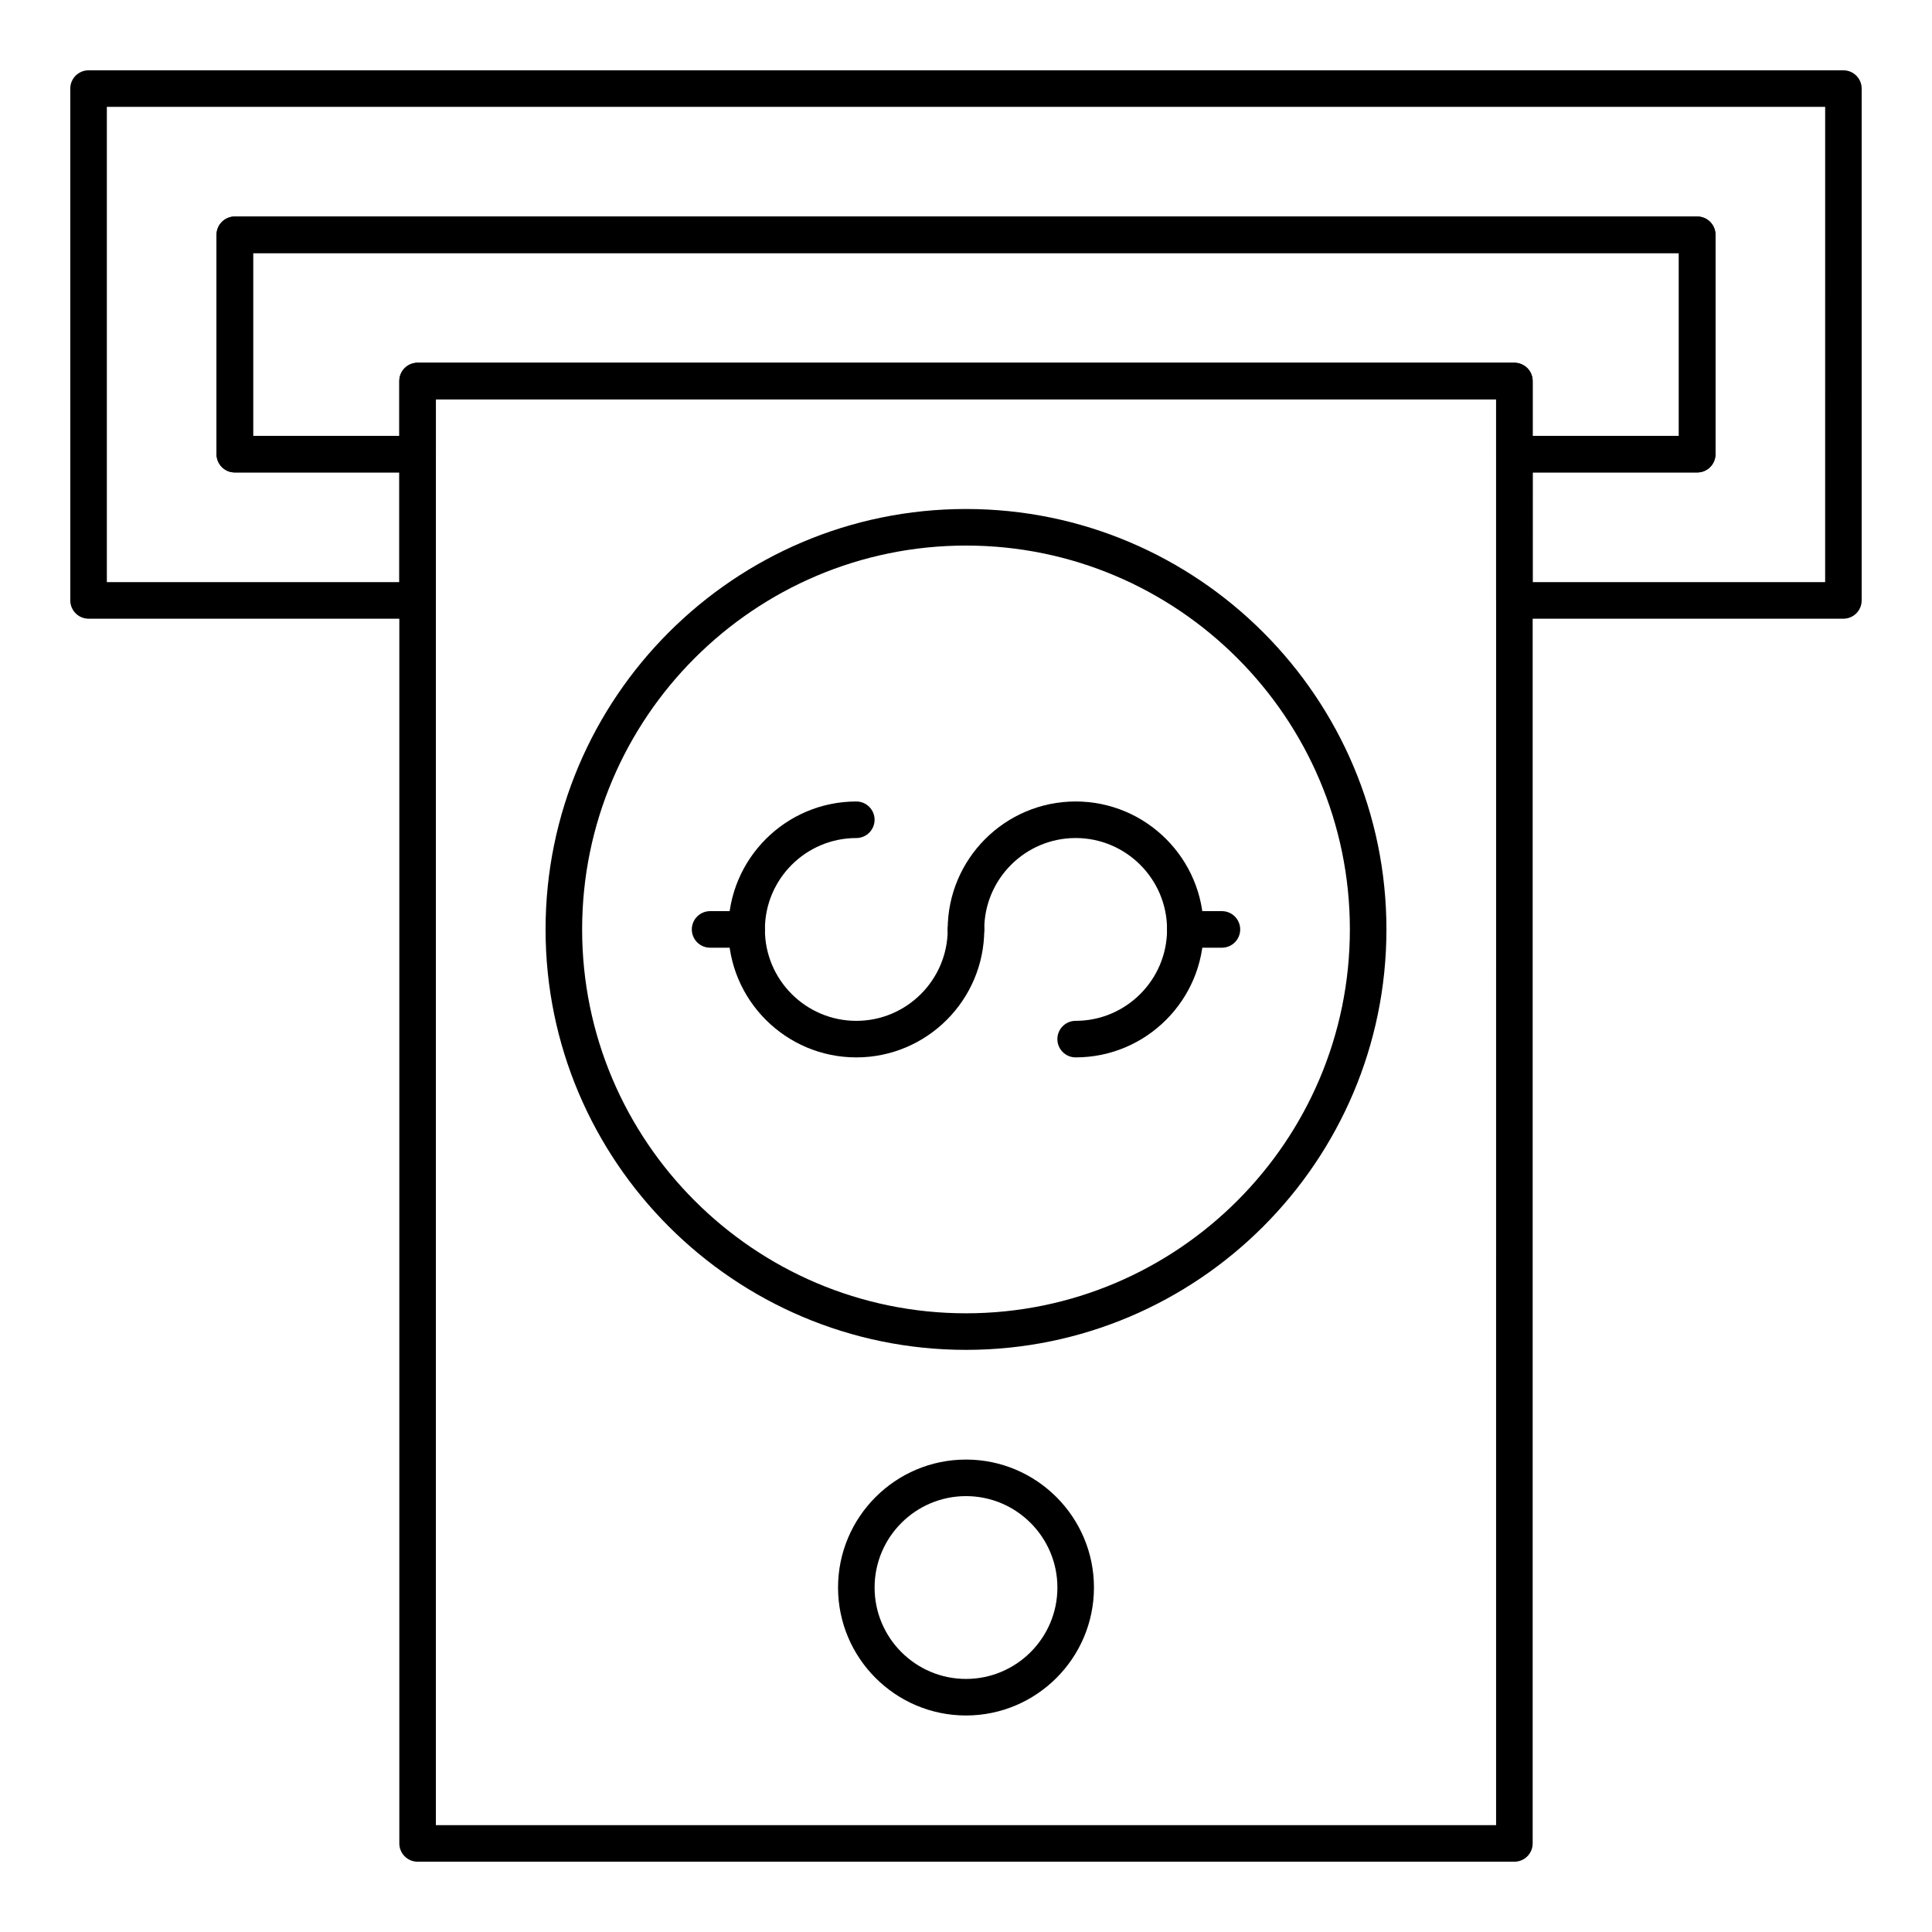
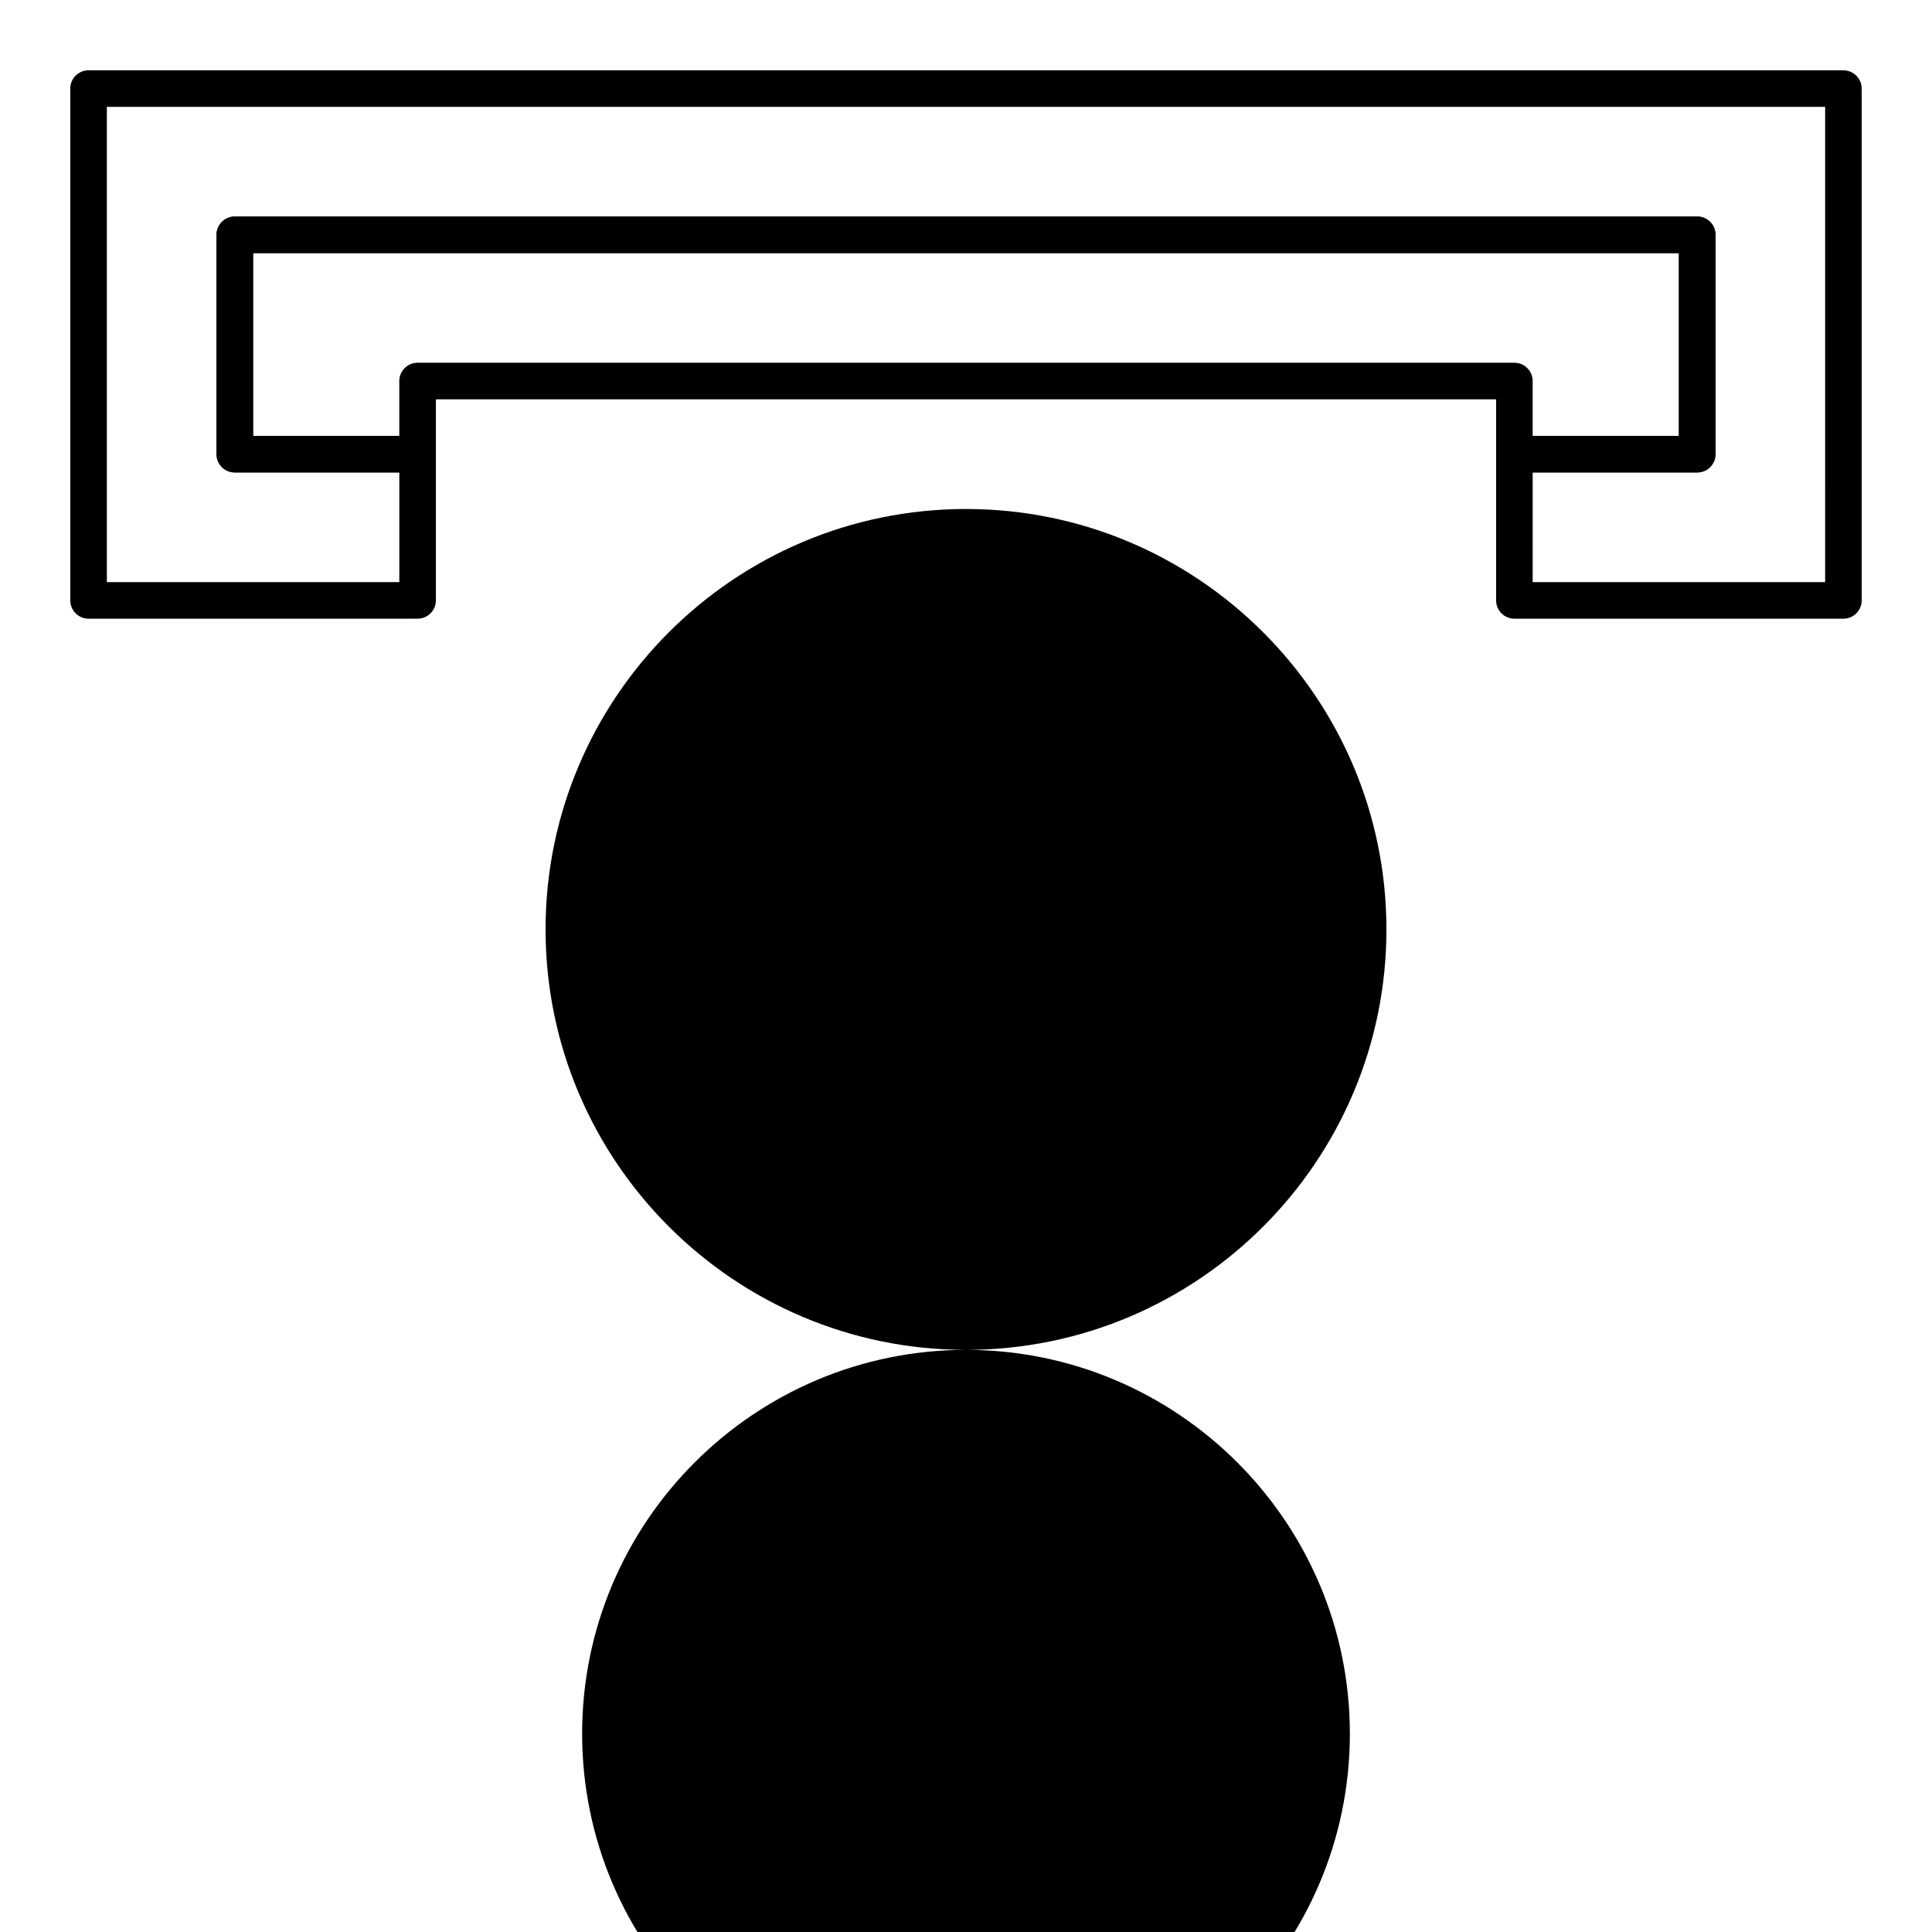
<svg xmlns="http://www.w3.org/2000/svg" fill="#000000" width="800px" height="800px" version="1.1" viewBox="144 144 512 512">
  <g>
    <path d="m632.53 307.96h-87.199c-2.676 0-4.844-2.168-4.844-4.844v-38.754c0-2.676 2.168-4.844 4.844-4.844h43.598v-48.445h-377.86v48.441h43.598c2.676 0 4.844 2.168 4.844 4.844v38.754c0 2.676-2.168 4.844-4.844 4.844l-87.195 0.004c-2.676 0-4.844-2.168-4.844-4.844l-0.004-135.64c0-2.676 2.168-4.844 4.844-4.844h465.05c2.676 0 4.844 2.168 4.844 4.844v135.64c0.004 2.672-2.164 4.844-4.84 4.844zm-82.355-9.688h77.508l0.004-125.95h-455.37v125.95h77.508v-29.066h-43.598c-2.676 0-4.844-2.168-4.844-4.844v-58.133c0-2.676 2.168-4.844 4.844-4.844h387.55c2.676 0 4.844 2.168 4.844 4.844v58.133c0 2.676-2.168 4.844-4.844 4.844h-43.598z" />
    <path d="m593.77 269.2h-48.441c-2.676 0-4.844-2.168-4.844-4.844v-14.531l-280.97-0.004v14.531c0 2.676-2.168 4.844-4.844 4.844l-48.441 0.004c-2.676 0-4.844-2.168-4.844-4.844v-58.133c0-2.676 2.168-4.844 4.844-4.844h387.55c2.676 0 4.844 2.168 4.844 4.844v58.133c0 2.672-2.168 4.844-4.848 4.844zm-43.598-9.691h38.754v-48.441h-377.86v48.441h38.754v-14.531c0-2.676 2.168-4.844 4.844-4.844h290.66c2.676 0 4.844 2.168 4.844 4.844z" />
-     <path d="m545.33 637.37h-290.66c-2.676 0-4.844-2.168-4.844-4.844v-387.55c0-2.676 2.168-4.844 4.844-4.844h290.66c2.676 0 4.844 2.168 4.844 4.844v387.55c0 2.676-2.168 4.844-4.844 4.844zm-285.82-9.688h280.97l0.004-377.86h-280.97z" />
-     <path d="m400 501.73c-61.438 0-111.42-49.984-111.42-111.42 0-61.438 49.984-111.42 111.42-111.42 61.438 0 111.42 49.984 111.42 111.42s-49.984 111.42-111.42 111.42zm0-213.15c-56.094 0-101.73 45.637-101.73 101.73s45.637 101.73 101.73 101.73 101.73-45.637 101.73-101.73-45.637-101.73-101.73-101.73z" />
+     <path d="m400 501.73c-61.438 0-111.42-49.984-111.42-111.42 0-61.438 49.984-111.42 111.42-111.42 61.438 0 111.42 49.984 111.42 111.42s-49.984 111.42-111.42 111.42zc-56.094 0-101.73 45.637-101.73 101.73s45.637 101.73 101.73 101.73 101.73-45.637 101.73-101.73-45.637-101.73-101.73-101.73z" />
    <path d="m400 598.62c-18.699 0-33.91-15.211-33.91-33.91s15.211-33.91 33.91-33.91 33.91 15.211 33.91 33.91c0 18.695-15.215 33.91-33.91 33.91zm0-58.133c-13.355 0-24.223 10.867-24.223 24.223s10.867 24.223 24.223 24.223 24.223-10.867 24.223-24.223c-0.004-13.355-10.867-24.223-24.223-24.223z" />
-     <path d="m429.06 424.22c-2.676 0-4.844-2.168-4.844-4.844s2.168-4.844 4.844-4.844c13.355 0 24.223-10.867 24.223-24.223 0-13.355-10.867-24.223-24.223-24.223s-24.223 10.867-24.223 24.223c0 2.676-2.168 4.844-4.844 4.844-2.676 0-4.844-2.168-4.844-4.844 0-18.699 15.211-33.91 33.91-33.91s33.91 15.211 33.91 33.91c0.004 18.699-15.211 33.91-33.91 33.91z" />
-     <path d="m370.93 424.22c-18.699 0-33.91-15.211-33.91-33.91 0-18.699 15.211-33.91 33.91-33.91 2.676 0 4.844 2.168 4.844 4.844 0 2.676-2.168 4.844-4.844 4.844-13.355 0-24.223 10.867-24.223 24.223 0 13.355 10.867 24.223 24.223 24.223 13.355 0 24.223-10.867 24.223-24.223 0-2.676 2.168-4.844 4.844-4.844s4.844 2.168 4.844 4.844c0 18.699-15.215 33.91-33.91 33.91z" />
    <path d="m341.87 395.15h-9.688c-2.676 0-4.844-2.168-4.844-4.844 0-2.676 2.168-4.844 4.844-4.844h9.688c2.676 0 4.844 2.168 4.844 4.844 0 2.676-2.168 4.844-4.844 4.844z" />
    <path d="m467.82 395.15h-9.688c-2.676 0-4.844-2.168-4.844-4.844 0-2.676 2.168-4.844 4.844-4.844h9.688c2.676 0 4.844 2.168 4.844 4.844 0 2.676-2.168 4.844-4.844 4.844z" />
  </g>
</svg>